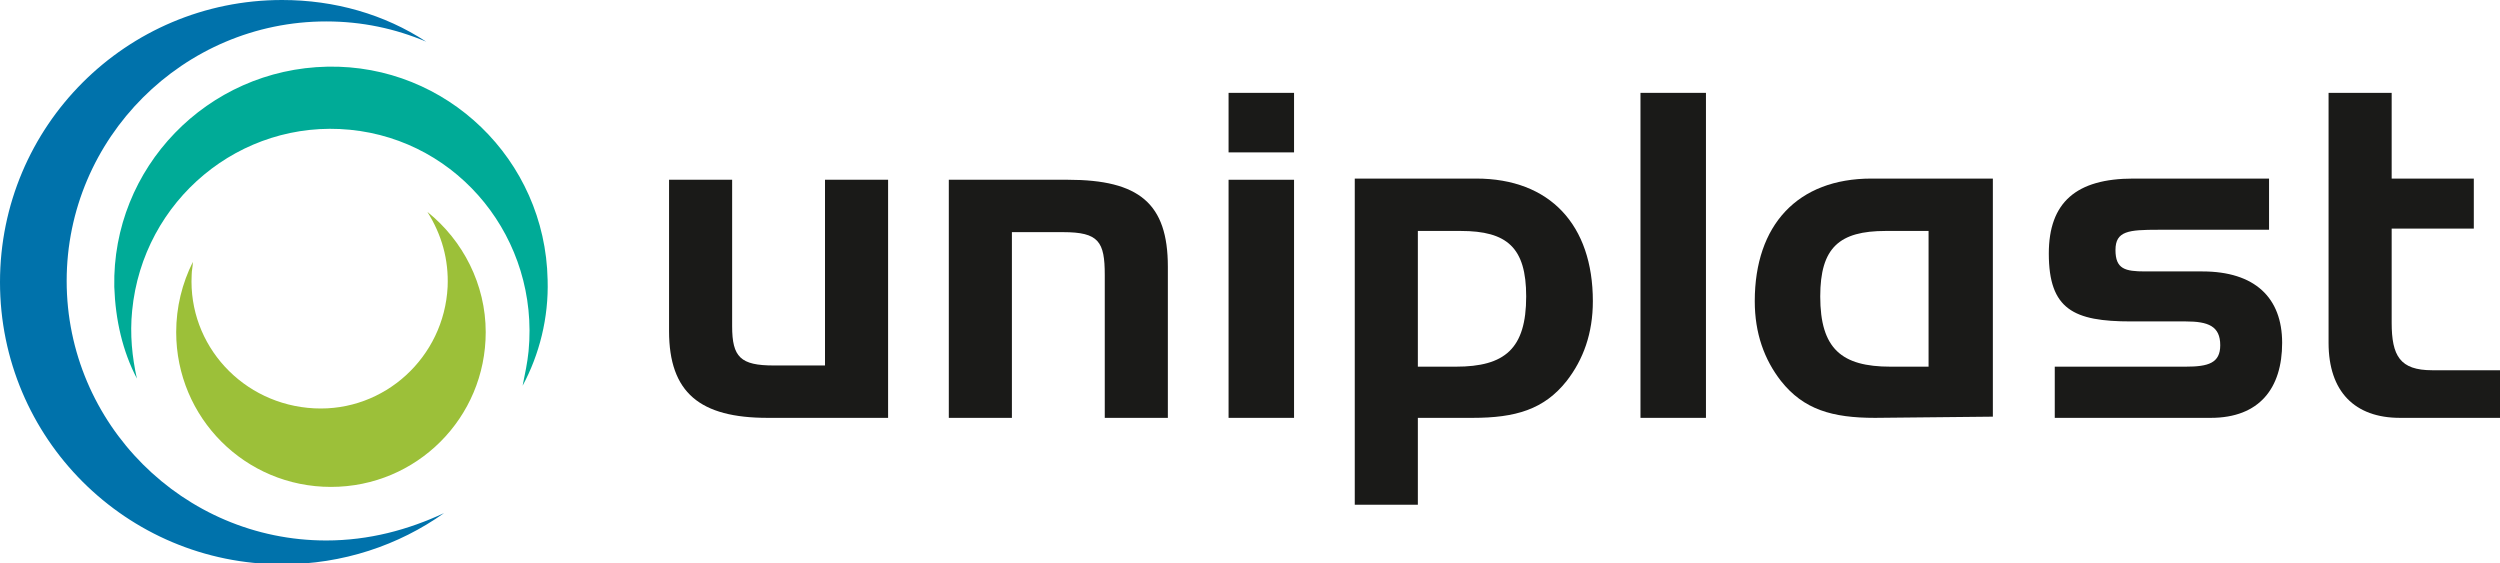
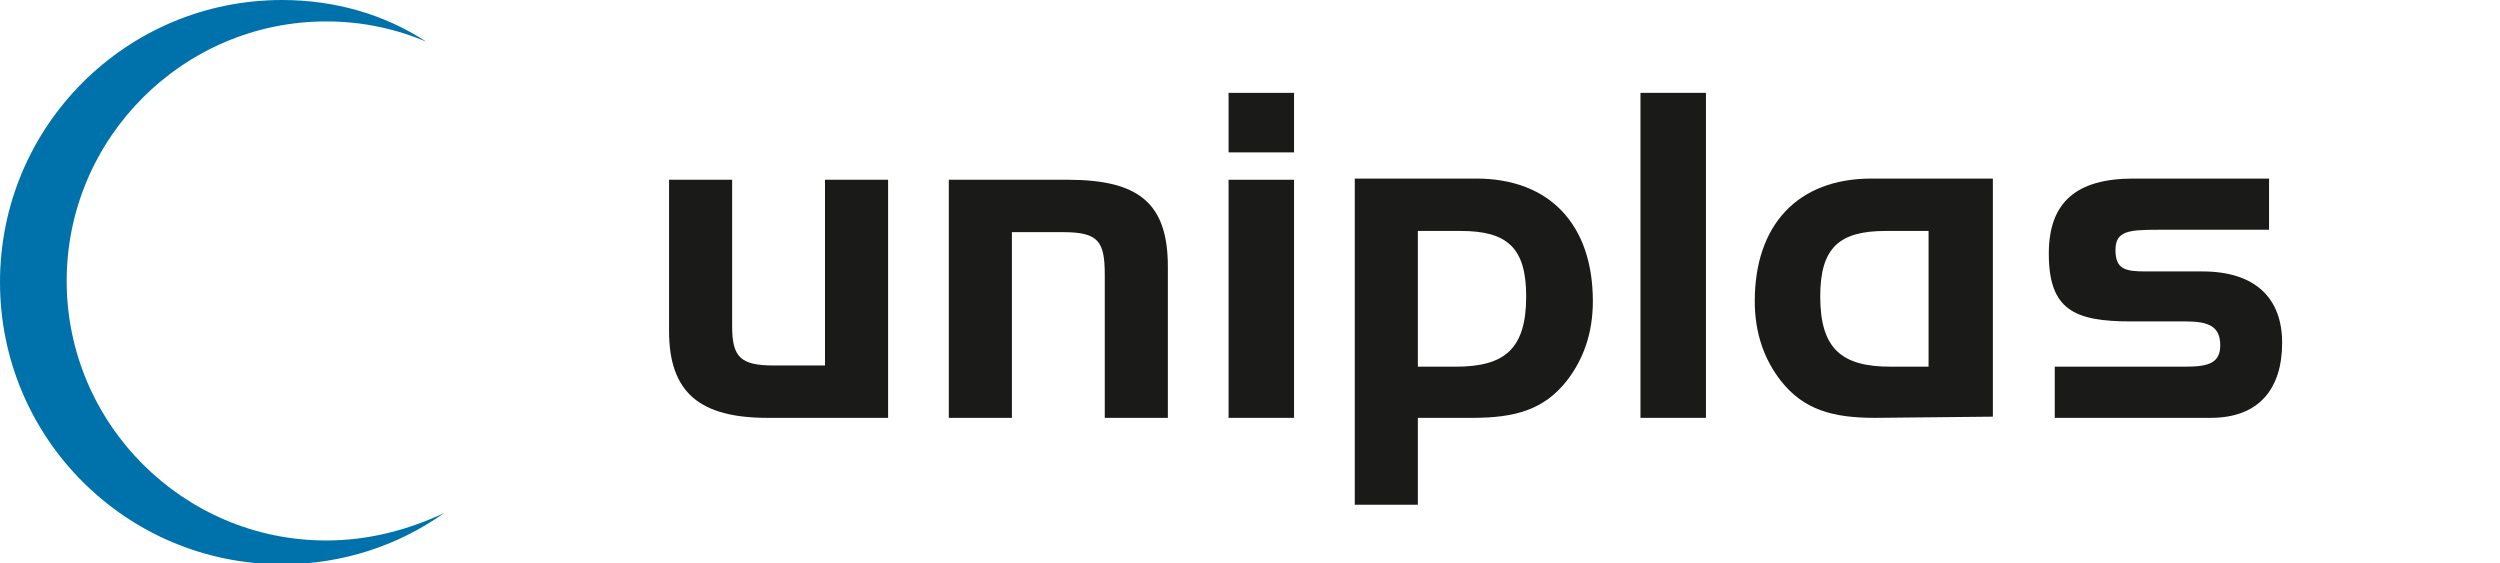
<svg xmlns="http://www.w3.org/2000/svg" version="1.1" id="CMYK" x="0px" y="0px" viewBox="0 0 210 47.3" style="enable-background:new 0 0 210 47.3;" xml:space="preserve">
  <style type="text/css">
	.st0{fill:#1A1A18;}
	.st1{fill:#0072AB;}
	.st2{fill:#00AB97;}
	.st3{fill:#9CC039;}
</style>
  <g>
    <g>
      <path class="st0" d="M74.6,35.1v-20h-5.3v15.6h-4.3c-2.8,0-3.5-0.7-3.5-3.3V15.1h-5.3v12.7c0,5.2,2.6,7.3,8.3,7.3H74.6z" />
      <path class="st0" d="M79.7,15.1v20H85V19.5h4.3c3,0,3.5,0.8,3.5,3.6v12h5.3V22.4c0-5.3-2.4-7.3-8.4-7.3H79.7z" />
      <path class="st0" d="M103.2,35.1h5.5v-20h-5.5V35.1z M103.2,12.8h5.5v-5h-5.5V12.8z" />
      <path class="st0" d="M119.1,19.4h3.6c3.9,0,5.5,1.4,5.5,5.5c0,4.4-1.8,5.9-5.9,5.9h-3.2V19.4z M113.8,15.1v27.3h5.3v-7.3h4.6    c3.6,0,6-0.7,7.9-3.1c1.4-1.8,2.2-4,2.2-6.7c0-6.4-3.6-10.3-9.8-10.3H113.8z" />
      <rect x="137.8" y="7.8" class="st0" width="5.5" height="27.3" />
      <path class="st0" d="M172.6,30.8v4.3h13.1c4.1,0,6-2.5,6-6.3c0-3.8-2.3-6-6.7-6h-4.8c-1.7,0-2.5-0.2-2.5-1.8    c0-1.6,1.1-1.7,3.6-1.7h9.3v-4.3h-11.4c-4.8,0-7.1,2-7.1,6.3c0,4.7,2.1,5.7,6.9,5.7h4.6c1.9,0,2.9,0.4,2.9,2c0,1.5-1,1.8-2.9,1.8    H172.6z" />
-       <path class="st0" d="M195.6,28.8c0,4.1,2.2,6.3,6,6.3h8.4v-4h-5.7c-2.7,0-3.4-1.2-3.4-4v-7.9h6.9v-4.2h-6.9V7.8h-5.3V28.8z" />
      <path class="st0" d="M157.5,35.1c-3.6,0-6-0.7-7.9-3.1c-1.4-1.8-2.2-4-2.2-6.7c0-6.4,3.6-10.3,9.8-10.3h10.2v20L157.5,35.1z     M162,19.4h-3.6c-3.9,0-5.5,1.4-5.5,5.5c0,4.4,1.8,5.9,5.9,5.9h3.2V19.4z" />
    </g>
    <g>
      <path class="st1" d="M27.4,45.4c-12,0-21.8-9.8-21.8-21.8c0-12,9.8-21.8,21.8-21.8c3,0,5.8,0.6,8.4,1.7C32.3,1.2,28.1,0,23.7,0    C10.6,0,0,10.6,0,23.7s10.6,23.7,23.7,23.7c5.1,0,9.8-1.6,13.6-4.3C34.3,44.5,31,45.4,27.4,45.4" />
-       <path class="st2" d="M11.1,26.1C12,16.8,20.2,10,29.4,10.9c9.2,0.9,15.9,9.2,15,18.6c-0.1,1-0.3,1.9-0.5,2.9    c1.4-2.6,2.2-5.7,2.1-8.9C45.8,13.4,37.5,5.4,27.5,5.6C17.4,5.8,9.4,14.1,9.6,24.1c0.1,2.8,0.7,5.4,1.9,7.7    C11.1,30,10.9,28.1,11.1,26.1z" />
-       <path class="st3" d="M35.9,17.8C35.9,17.8,35.9,17.8,35.9,17.8C35.9,17.8,35.9,17.8,35.9,17.8c1.2,1.9,1.8,4,1.7,6.3    c-0.3,5.9-5.3,10.5-11.2,10.2C20.4,34,15.8,29,16.1,23.1c0-0.4,0.1-0.7,0.1-1.1c0,0,0,0,0-0.1c0,0,0,0,0,0.1c0,0,0,0,0,0    c-0.9,1.8-1.4,3.8-1.4,5.9c0,7.2,5.8,13,13,13s13-5.8,13-13C40.8,23.9,38.9,20.2,35.9,17.8C36,17.8,35.9,17.8,35.9,17.8z" />
    </g>
  </g>
</svg>